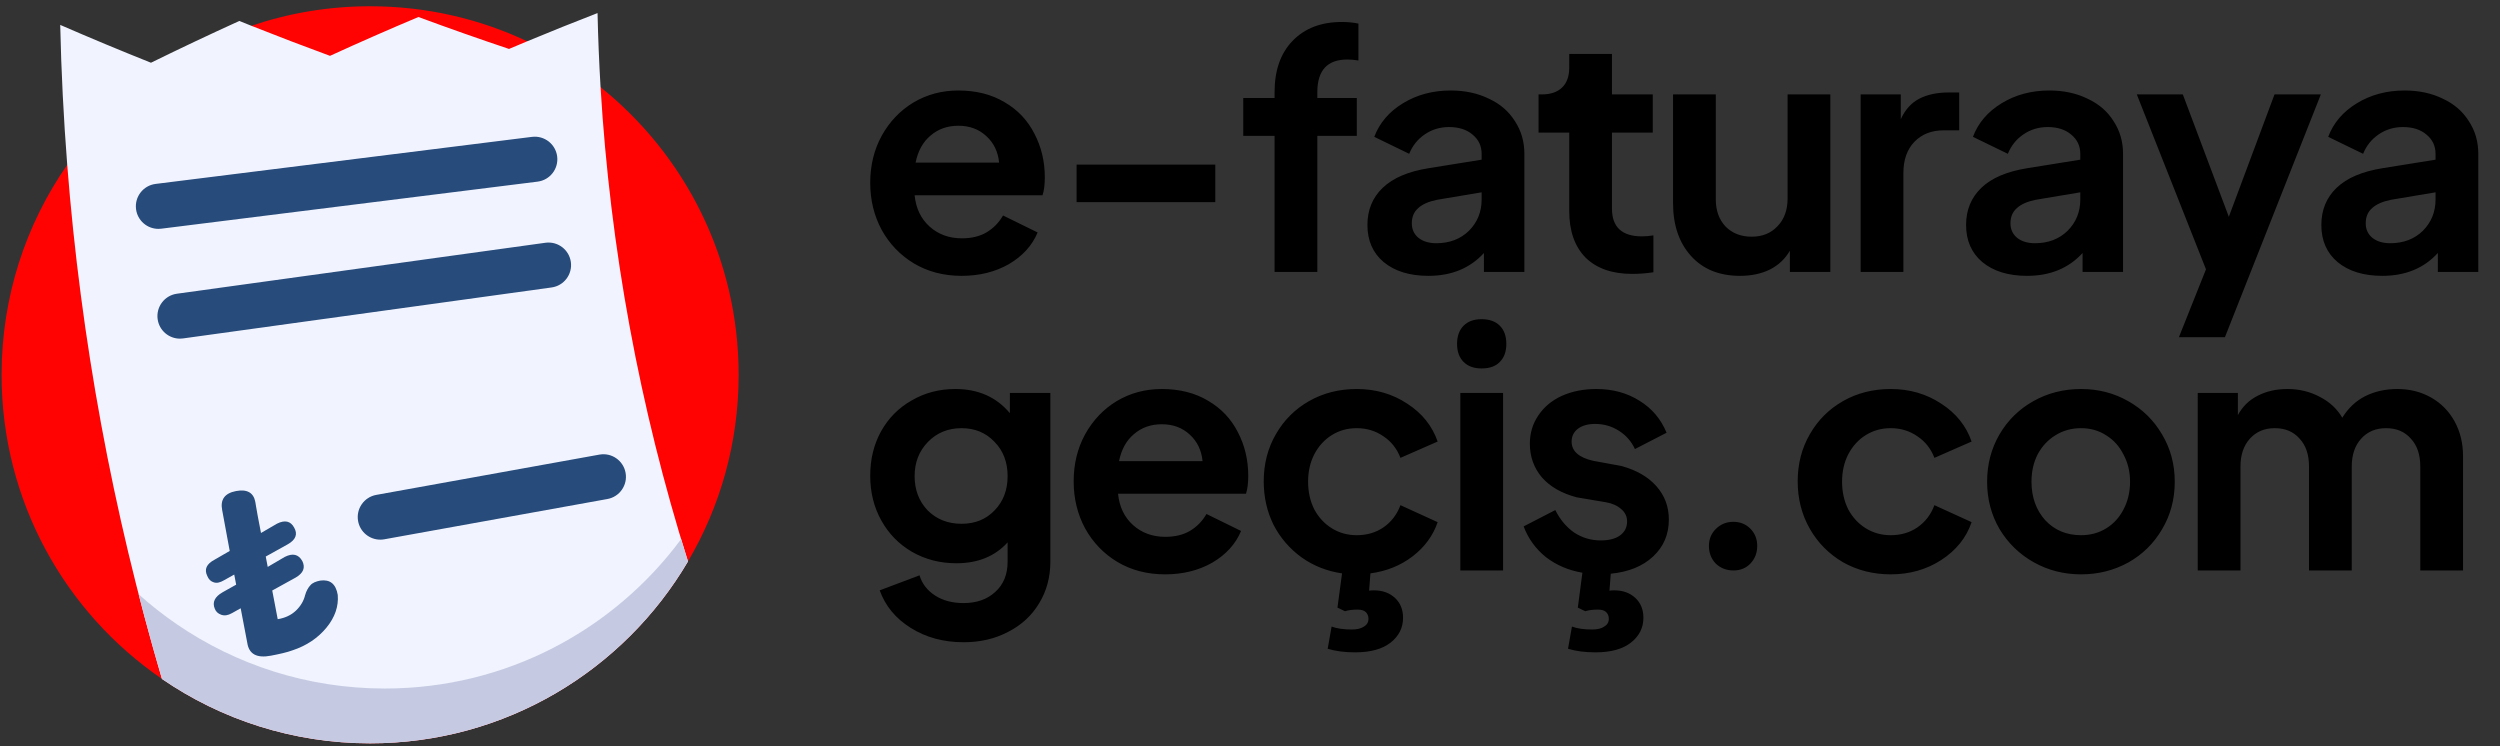
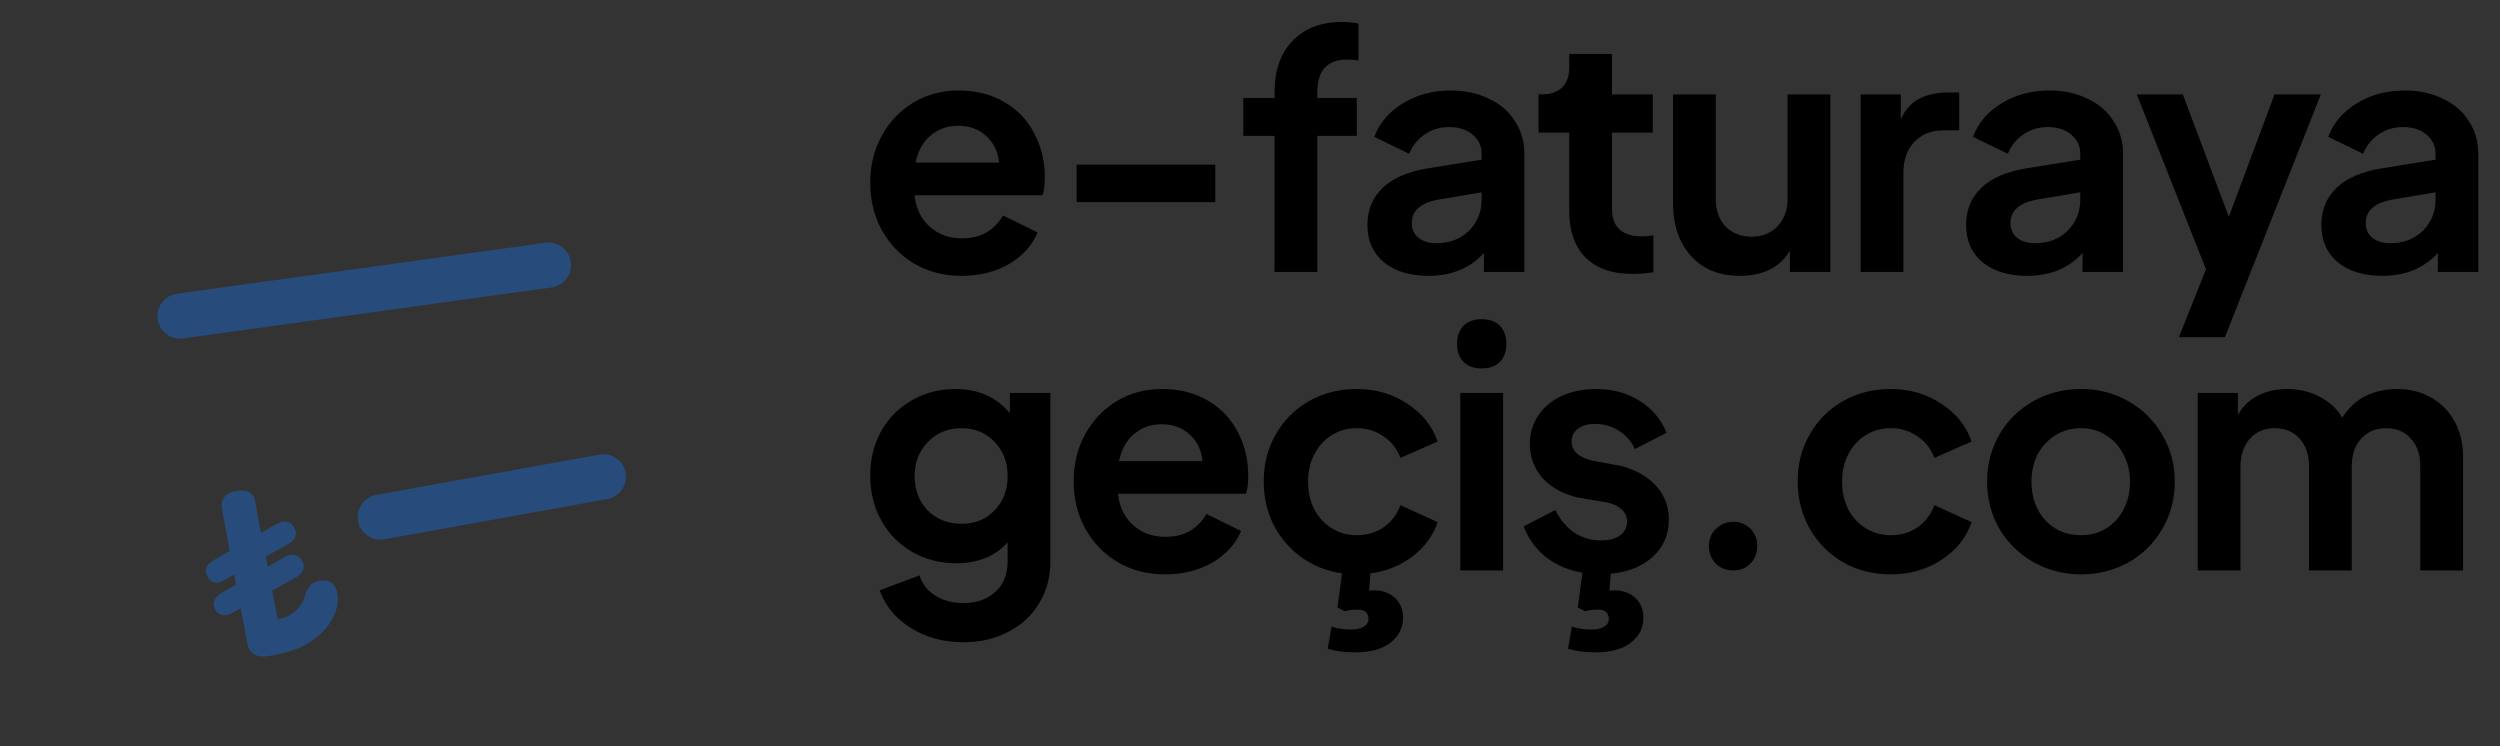
<svg xmlns="http://www.w3.org/2000/svg" width="201" height="60" viewBox="0 0 201 60" fill="none">
  <rect x="0" y="0" width="201" height="60" fill="#333333" stroke="none" />
-   <path d="M59.387 30.133C59.387 35.608 57.902 40.737 55.313 45.138C50.163 53.889 40.647 59.763 29.758 59.763C23.547 59.763 17.783 57.852 13.022 54.586C5.235 49.248 0.128 40.287 0.128 30.133C0.128 23.86 2.077 18.042 5.405 13.252C8.984 8.097 14.158 4.133 20.213 2.075C23.208 1.056 26.418 0.503 29.758 0.503C34.275 0.503 38.556 1.514 42.386 3.321C44.501 4.32 46.479 5.561 48.285 7.01C55.054 12.44 59.387 20.781 59.387 30.133Z" fill="#FF0303" />
-   <path d="M55.313 45.138C50.163 53.889 40.647 59.763 29.758 59.763C23.547 59.763 17.783 57.852 13.022 54.586C9.053 41.115 6.499 27.262 5.405 13.252C5.113 9.512 4.924 5.761 4.842 2.003C7.267 3.057 9.699 4.071 12.138 5.044C14.496 3.886 16.863 2.766 19.241 1.685C19.565 1.815 19.889 1.945 20.213 2.075C22.314 2.909 24.42 3.714 26.531 4.49C28.892 3.41 31.261 2.369 33.641 1.367C36.062 2.263 38.489 3.119 40.924 3.935C41.411 3.729 41.898 3.524 42.386 3.321C44.265 2.54 46.151 1.783 48.042 1.05C48.086 3.039 48.168 5.026 48.285 7.01C49.06 19.963 51.421 32.769 55.313 45.138Z" fill="#F1F4FE" />
-   <path d="M55.313 45.138C50.163 53.889 40.647 59.763 29.758 59.763C23.547 59.763 17.783 57.852 13.022 54.586C12.356 52.326 11.73 50.055 11.144 47.774C12.109 48.641 13.131 49.445 14.204 50.18C18.965 53.446 24.729 55.357 30.939 55.357C40.703 55.357 49.365 50.633 54.761 43.346C54.941 43.945 55.125 44.541 55.313 45.138Z" fill="#C5CAE2" />
-   <path d="M12.735 18.401C11.833 18.401 11.051 17.73 10.937 16.812C10.813 15.818 11.518 14.911 12.512 14.787L42.772 11.004C43.765 10.881 44.672 11.585 44.797 12.579C44.921 13.573 44.216 14.48 43.221 14.604L12.962 18.387C12.886 18.396 12.81 18.401 12.735 18.401Z" fill="#274B7B" />
  <path d="M14.469 27.227C13.576 27.227 12.799 26.569 12.674 25.661C12.537 24.668 13.23 23.753 14.222 23.615L43.851 19.518C44.843 19.38 45.759 20.074 45.897 21.066C46.034 22.059 45.34 22.975 44.348 23.112L14.719 27.209C14.635 27.221 14.551 27.227 14.469 27.227Z" fill="#274B7B" />
  <path d="M30.574 43.388C29.713 43.388 28.949 42.773 28.791 41.896C28.612 40.911 29.267 39.967 30.253 39.789L48.19 36.551C49.176 36.372 50.119 37.028 50.297 38.013C50.475 38.999 49.82 39.943 48.835 40.121L30.898 43.359C30.789 43.379 30.681 43.388 30.574 43.388Z" fill="#274B7B" />
  <path d="M23.776 46.434L21.888 47.477L22.328 49.782C22.913 49.69 23.41 49.455 23.784 49.102C24.158 48.75 24.417 48.319 24.53 47.856C24.625 47.516 24.775 47.247 24.958 47.051C25.122 46.859 25.402 46.745 25.75 46.679C26.532 46.57 27.005 46.941 27.156 47.836C27.229 48.745 26.935 49.624 26.251 50.458C25.567 51.291 24.661 51.906 23.528 52.283C23.078 52.449 22.482 52.583 21.784 52.716C20.642 52.935 20.014 52.593 19.879 51.675L19.35 48.905L18.643 49.301C18.316 49.484 18.041 49.517 17.783 49.426C17.525 49.334 17.352 49.167 17.269 48.942C17.049 48.421 17.266 47.979 17.899 47.617L18.987 47.007L18.832 46.194L18.016 46.651C17.709 46.83 17.441 46.901 17.206 46.826C16.951 46.754 16.779 46.586 16.665 46.307C16.403 45.775 16.6 45.335 17.276 44.985L18.469 44.296L17.86 40.999C17.701 40.166 18.065 39.655 18.975 39.481C19.866 39.311 20.385 39.613 20.526 40.349C20.563 40.543 20.614 40.915 20.721 41.477C20.832 42.058 20.917 42.503 20.984 42.852L22.267 42.105C22.907 41.782 23.371 41.894 23.652 42.422C23.953 42.947 23.779 43.402 23.126 43.767L21.366 44.746L21.525 45.579L22.897 44.775C23.538 44.452 24.001 44.564 24.306 45.108C24.568 45.64 24.39 46.075 23.776 46.434Z" fill="#274B7B" />
  <path d="M77.313 22.178C75.878 22.178 74.602 21.846 73.482 21.181C72.38 20.517 71.514 19.616 70.885 18.479C70.273 17.342 69.966 16.083 69.966 14.701C69.966 13.302 70.273 12.043 70.885 10.923C71.514 9.786 72.363 8.894 73.43 8.247C74.514 7.6 75.721 7.276 77.05 7.276C78.484 7.276 79.726 7.591 80.776 8.221C81.825 8.833 82.621 9.673 83.163 10.74C83.723 11.806 84.003 12.978 84.003 14.255C84.003 14.85 83.942 15.331 83.819 15.698H73.535C73.639 16.748 74.042 17.587 74.741 18.217C75.441 18.846 76.307 19.161 77.339 19.161C78.108 19.161 78.764 19.004 79.306 18.689C79.866 18.357 80.312 17.902 80.644 17.325L83.425 18.689C82.988 19.738 82.219 20.587 81.117 21.234C80.015 21.864 78.747 22.178 77.313 22.178ZM80.33 13.075C80.242 12.2 79.901 11.492 79.306 10.949C78.712 10.39 77.96 10.11 77.05 10.11C76.176 10.11 75.432 10.372 74.82 10.897C74.208 11.404 73.806 12.13 73.613 13.075H80.33ZM86.558 13.232H97.709V16.249H86.558V13.232ZM102.476 10.923H99.957V7.88H102.476V7.408C102.476 5.659 102.957 4.286 103.919 3.289C104.898 2.274 106.219 1.767 107.88 1.767C108.37 1.767 108.816 1.811 109.218 1.898V4.863C108.904 4.81 108.606 4.784 108.326 4.784C106.717 4.784 105.913 5.659 105.913 7.408V7.88H109.087V10.923H105.913V21.864H102.476V10.923ZM114.847 22.178C113.343 22.178 112.145 21.811 111.253 21.076C110.378 20.342 109.941 19.345 109.941 18.086C109.941 16.879 110.352 15.882 111.174 15.095C111.996 14.308 113.229 13.783 114.873 13.521L119.123 12.838V12.366C119.123 11.736 118.879 11.22 118.389 10.818C117.917 10.416 117.287 10.215 116.5 10.215C115.765 10.215 115.109 10.416 114.532 10.818C113.973 11.203 113.561 11.719 113.299 12.366L110.492 11.002C110.912 9.883 111.681 8.982 112.801 8.3C113.92 7.617 115.197 7.276 116.631 7.276C117.785 7.276 118.809 7.495 119.701 7.932C120.61 8.352 121.31 8.956 121.8 9.743C122.307 10.512 122.56 11.387 122.56 12.366V21.864H119.307V20.342C118.188 21.566 116.701 22.178 114.847 22.178ZM113.509 17.954C113.509 18.444 113.693 18.838 114.06 19.135C114.427 19.415 114.9 19.555 115.477 19.555C116.544 19.555 117.418 19.223 118.1 18.558C118.782 17.876 119.123 17.036 119.123 16.039V15.462L115.529 16.065C114.847 16.205 114.34 16.433 114.007 16.748C113.675 17.045 113.509 17.447 113.509 17.954ZM131.229 22.021C129.62 22.021 128.369 21.584 127.477 20.709C126.603 19.817 126.166 18.567 126.166 16.957V10.661H123.699V7.591H123.962C124.661 7.591 125.204 7.408 125.588 7.04C125.973 6.673 126.166 6.14 126.166 5.44V4.338H129.602V7.591H132.882V10.661H129.602V16.774C129.602 18.261 130.407 19.004 132.016 19.004C132.296 19.004 132.602 18.978 132.934 18.925V21.89C132.375 21.977 131.806 22.021 131.229 22.021ZM139.892 22.178C138.23 22.178 136.918 21.645 135.956 20.578C134.994 19.511 134.513 18.094 134.513 16.328V7.591H137.95V16.039C137.95 16.931 138.213 17.657 138.737 18.217C139.28 18.759 139.979 19.03 140.836 19.03C141.693 19.03 142.384 18.75 142.909 18.191C143.451 17.631 143.722 16.887 143.722 15.96V7.591H147.159V21.864H143.906V20.158C143.521 20.823 142.979 21.33 142.279 21.68C141.597 22.012 140.801 22.178 139.892 22.178ZM149.596 7.591H152.823V9.585C153.173 8.816 153.671 8.265 154.318 7.932C154.965 7.6 155.752 7.434 156.679 7.434H157.519V10.477H156.286C155.306 10.477 154.519 10.783 153.925 11.395C153.33 12.008 153.033 12.847 153.033 13.914V21.864H149.596V7.591ZM162.979 22.178C161.475 22.178 160.277 21.811 159.385 21.076C158.511 20.342 158.073 19.345 158.073 18.086C158.073 16.879 158.484 15.882 159.306 15.095C160.128 14.308 161.361 13.783 163.006 13.521L167.256 12.838V12.366C167.256 11.736 167.011 11.22 166.521 10.818C166.049 10.416 165.419 10.215 164.632 10.215C163.898 10.215 163.242 10.416 162.665 10.818C162.105 11.203 161.694 11.719 161.431 12.366L158.624 11.002C159.044 9.883 159.814 8.982 160.933 8.3C162.052 7.617 163.329 7.276 164.763 7.276C165.918 7.276 166.941 7.495 167.833 7.932C168.743 8.352 169.442 8.956 169.932 9.743C170.439 10.512 170.693 11.387 170.693 12.366V21.864H167.439V20.342C166.32 21.566 164.833 22.178 162.979 22.178ZM161.641 17.954C161.641 18.444 161.825 18.838 162.192 19.135C162.56 19.415 163.032 19.555 163.609 19.555C164.676 19.555 165.55 19.223 166.233 18.558C166.915 17.876 167.256 17.036 167.256 16.039V15.462L163.661 16.065C162.979 16.205 162.472 16.433 162.14 16.748C161.807 17.045 161.641 17.447 161.641 17.954ZM177.361 21.654L171.799 7.591H175.499L179.198 17.43L182.871 7.591H186.596L178.883 27.111H175.184L177.361 21.654ZM191.542 22.178C190.038 22.178 188.84 21.811 187.948 21.076C187.073 20.342 186.636 19.345 186.636 18.086C186.636 16.879 187.047 15.882 187.869 15.095C188.691 14.308 189.924 13.783 191.568 13.521L195.818 12.838V12.366C195.818 11.736 195.574 11.22 195.084 10.818C194.612 10.416 193.982 10.215 193.195 10.215C192.46 10.215 191.804 10.416 191.227 10.818C190.667 11.203 190.256 11.719 189.994 12.366L187.187 11.002C187.607 9.883 188.376 8.982 189.496 8.3C190.615 7.617 191.892 7.276 193.326 7.276C194.48 7.276 195.504 7.495 196.396 7.932C197.305 8.352 198.005 8.956 198.495 9.743C199.002 10.512 199.255 11.387 199.255 12.366V21.864H196.002V20.342C194.883 21.566 193.396 22.178 191.542 22.178ZM190.204 17.954C190.204 18.444 190.388 18.838 190.755 19.135C191.122 19.415 191.594 19.555 192.172 19.555C193.239 19.555 194.113 19.223 194.795 18.558C195.477 17.876 195.818 17.036 195.818 16.039V15.462L192.224 16.065C191.542 16.205 191.035 16.433 190.702 16.748C190.37 17.045 190.204 17.447 190.204 17.954ZM77.47 51.636C75.861 51.636 74.444 51.251 73.22 50.481C72.013 49.729 71.182 48.723 70.727 47.464L73.928 46.257C74.138 46.939 74.558 47.481 75.188 47.884C75.817 48.286 76.578 48.487 77.47 48.487C78.519 48.487 79.368 48.19 80.015 47.595C80.68 47.001 81.012 46.187 81.012 45.155V43.607C79.997 44.727 78.624 45.286 76.893 45.286C75.581 45.286 74.392 44.98 73.325 44.368C72.275 43.756 71.453 42.916 70.859 41.849C70.264 40.783 69.966 39.584 69.966 38.255C69.966 36.926 70.255 35.736 70.832 34.687C71.427 33.62 72.249 32.789 73.299 32.195C74.348 31.582 75.52 31.276 76.814 31.276C78.651 31.276 80.111 31.924 81.195 33.218V31.591H84.449V45.155C84.449 46.397 84.151 47.508 83.557 48.487C82.962 49.484 82.131 50.254 81.064 50.796C80.015 51.356 78.817 51.636 77.47 51.636ZM73.535 38.281C73.535 39.383 73.884 40.302 74.584 41.036C75.301 41.753 76.211 42.112 77.313 42.112C78.397 42.112 79.28 41.753 79.962 41.036C80.662 40.319 81.012 39.401 81.012 38.281C81.012 37.162 80.662 36.244 79.962 35.527C79.263 34.792 78.379 34.425 77.313 34.425C76.228 34.425 75.327 34.792 74.61 35.527C73.893 36.261 73.535 37.179 73.535 38.281ZM93.669 46.178C92.235 46.178 90.958 45.846 89.839 45.181C88.737 44.517 87.871 43.616 87.241 42.479C86.629 41.342 86.323 40.083 86.323 38.701C86.323 37.302 86.629 36.043 87.241 34.923C87.871 33.786 88.719 32.894 89.786 32.247C90.871 31.6 92.078 31.276 93.407 31.276C94.841 31.276 96.083 31.591 97.132 32.221C98.182 32.833 98.978 33.673 99.52 34.74C100.08 35.806 100.359 36.978 100.359 38.255C100.359 38.85 100.298 39.331 100.176 39.698H89.891C89.996 40.748 90.398 41.587 91.098 42.217C91.798 42.846 92.663 43.161 93.695 43.161C94.465 43.161 95.121 43.004 95.663 42.689C96.223 42.357 96.669 41.902 97.001 41.325L99.782 42.689C99.345 43.739 98.575 44.587 97.473 45.234C96.371 45.864 95.103 46.178 93.669 46.178ZM96.686 37.075C96.599 36.2 96.258 35.492 95.663 34.949C95.068 34.39 94.316 34.11 93.407 34.11C92.532 34.11 91.789 34.372 91.177 34.897C90.565 35.404 90.162 36.13 89.97 37.075H96.686ZM108.949 52.449C108.11 52.449 107.375 52.353 106.745 52.16L107.06 50.376C107.48 50.534 108.022 50.612 108.687 50.612C109.107 50.612 109.43 50.534 109.657 50.376C109.902 50.236 110.025 50.026 110.025 49.746C110.025 49.519 109.946 49.336 109.789 49.196C109.649 49.073 109.439 49.012 109.159 49.012C108.739 49.012 108.398 49.056 108.136 49.143L107.532 48.855L107.9 46.1C106.693 45.925 105.608 45.496 104.646 44.814C103.684 44.114 102.932 43.24 102.39 42.191C101.865 41.124 101.603 39.961 101.603 38.701C101.603 37.302 101.927 36.043 102.574 34.923C103.221 33.786 104.113 32.894 105.25 32.247C106.387 31.6 107.664 31.276 109.08 31.276C110.602 31.276 111.958 31.67 113.147 32.457C114.336 33.227 115.15 34.241 115.587 35.5L112.596 36.812C112.316 36.078 111.861 35.5 111.232 35.081C110.602 34.643 109.885 34.425 109.08 34.425C108.346 34.425 107.681 34.608 107.086 34.976C106.492 35.343 106.019 35.859 105.67 36.524C105.337 37.171 105.171 37.905 105.171 38.727C105.171 39.55 105.337 40.293 105.67 40.958C106.019 41.605 106.492 42.112 107.086 42.479C107.681 42.846 108.346 43.03 109.08 43.03C109.902 43.03 110.619 42.82 111.232 42.4C111.861 41.963 112.316 41.368 112.596 40.616L115.587 41.981C115.22 43.065 114.546 43.983 113.567 44.735C112.605 45.47 111.477 45.925 110.182 46.1L110.077 47.49C110.165 47.473 110.296 47.464 110.471 47.464C111.153 47.464 111.713 47.665 112.15 48.067C112.587 48.47 112.806 49.003 112.806 49.668C112.806 50.472 112.473 51.137 111.809 51.662C111.144 52.186 110.191 52.449 108.949 52.449ZM117.41 31.591H120.847V45.864H117.41V31.591ZM117.148 27.656C117.148 27.026 117.323 26.536 117.673 26.187C118.022 25.837 118.503 25.662 119.115 25.662C119.745 25.662 120.235 25.837 120.585 26.187C120.935 26.536 121.109 27.026 121.109 27.656C121.109 28.268 120.935 28.749 120.585 29.099C120.252 29.449 119.763 29.623 119.115 29.623C118.503 29.623 118.022 29.449 117.673 29.099C117.323 28.749 117.148 28.268 117.148 27.656ZM128.273 52.449C127.434 52.449 126.699 52.353 126.069 52.16L126.384 50.376C126.804 50.534 127.346 50.612 128.011 50.612C128.431 50.612 128.754 50.534 128.982 50.376C129.226 50.236 129.349 50.026 129.349 49.746C129.349 49.519 129.27 49.336 129.113 49.196C128.973 49.073 128.763 49.012 128.483 49.012C128.063 49.012 127.722 49.056 127.46 49.143L126.856 48.855L127.224 46.047C126.104 45.855 125.125 45.435 124.285 44.788C123.463 44.123 122.869 43.301 122.501 42.322L125.046 41.01C125.431 41.779 125.938 42.383 126.568 42.82C127.215 43.24 127.923 43.45 128.693 43.45C129.358 43.45 129.874 43.319 130.241 43.056C130.626 42.776 130.818 42.4 130.818 41.928C130.818 41.526 130.661 41.194 130.346 40.931C130.031 40.651 129.62 40.468 129.113 40.38L126.778 39.987C125.571 39.672 124.635 39.138 123.971 38.386C123.323 37.617 123 36.716 123 35.684C123 34.827 123.227 34.066 123.682 33.401C124.137 32.719 124.766 32.195 125.571 31.827C126.393 31.46 127.32 31.276 128.352 31.276C129.664 31.276 130.818 31.591 131.815 32.221C132.812 32.833 133.538 33.69 133.993 34.792L131.448 36.104C131.168 35.492 130.739 35.002 130.162 34.635C129.585 34.267 128.947 34.084 128.247 34.084C127.67 34.084 127.206 34.215 126.856 34.477C126.524 34.74 126.358 35.081 126.358 35.5C126.358 36.27 126.935 36.786 128.09 37.048L130.372 37.468C131.579 37.8 132.515 38.343 133.179 39.095C133.844 39.847 134.176 40.739 134.176 41.771C134.176 42.96 133.757 43.948 132.917 44.735C132.077 45.523 130.941 45.986 129.506 46.126L129.401 47.49C129.489 47.473 129.62 47.464 129.795 47.464C130.477 47.464 131.037 47.665 131.474 48.067C131.911 48.47 132.13 49.003 132.13 49.668C132.13 50.472 131.798 51.137 131.133 51.662C130.468 52.186 129.515 52.449 128.273 52.449ZM139.365 45.864C138.805 45.864 138.333 45.68 137.948 45.313C137.581 44.928 137.397 44.456 137.397 43.896C137.397 43.354 137.581 42.899 137.948 42.532C138.333 42.147 138.805 41.954 139.365 41.954C139.907 41.954 140.362 42.138 140.729 42.505C141.097 42.873 141.28 43.336 141.28 43.896C141.28 44.456 141.097 44.928 140.729 45.313C140.38 45.68 139.925 45.864 139.365 45.864ZM152.012 46.178C150.612 46.178 149.335 45.855 148.181 45.208C147.044 44.543 146.152 43.642 145.505 42.505C144.858 41.368 144.534 40.1 144.534 38.701C144.534 37.302 144.858 36.043 145.505 34.923C146.152 33.786 147.044 32.894 148.181 32.247C149.318 31.6 150.595 31.276 152.012 31.276C153.533 31.276 154.889 31.67 156.078 32.457C157.267 33.227 158.081 34.241 158.518 35.5L155.527 36.812C155.247 36.078 154.793 35.5 154.163 35.081C153.533 34.643 152.816 34.425 152.012 34.425C151.277 34.425 150.612 34.608 150.018 34.976C149.423 35.343 148.951 35.859 148.601 36.524C148.269 37.171 148.102 37.905 148.102 38.727C148.102 39.55 148.269 40.293 148.601 40.958C148.951 41.605 149.423 42.112 150.018 42.479C150.612 42.846 151.277 43.03 152.012 43.03C152.834 43.03 153.551 42.82 154.163 42.4C154.793 41.963 155.247 41.368 155.527 40.616L158.518 41.981C158.098 43.222 157.285 44.237 156.078 45.024C154.889 45.794 153.533 46.178 152.012 46.178ZM167.32 46.178C165.938 46.178 164.67 45.855 163.516 45.208C162.362 44.56 161.443 43.669 160.761 42.532C160.097 41.395 159.764 40.127 159.764 38.727C159.764 37.328 160.097 36.06 160.761 34.923C161.426 33.786 162.335 32.894 163.49 32.247C164.644 31.6 165.921 31.276 167.32 31.276C168.702 31.276 169.961 31.6 171.098 32.247C172.253 32.894 173.162 33.786 173.827 34.923C174.509 36.06 174.85 37.328 174.85 38.727C174.85 40.144 174.509 41.421 173.827 42.558C173.162 43.695 172.253 44.587 171.098 45.234C169.944 45.864 168.684 46.178 167.32 46.178ZM163.332 38.727C163.332 39.969 163.7 41.001 164.434 41.823C165.186 42.628 166.148 43.03 167.32 43.03C168.072 43.03 168.746 42.846 169.34 42.479C169.935 42.112 170.399 41.605 170.731 40.958C171.081 40.293 171.256 39.55 171.256 38.727C171.256 37.923 171.081 37.197 170.731 36.55C170.399 35.885 169.935 35.369 169.34 35.002C168.746 34.617 168.072 34.425 167.32 34.425C166.551 34.425 165.86 34.617 165.248 35.002C164.653 35.369 164.181 35.876 163.831 36.524C163.498 37.171 163.332 37.905 163.332 38.727ZM176.698 31.591H179.925V33.375C180.292 32.693 180.817 32.177 181.499 31.827C182.199 31.46 183.003 31.276 183.913 31.276C184.857 31.276 185.723 31.486 186.51 31.906C187.297 32.308 187.901 32.868 188.321 33.585C188.793 32.816 189.405 32.238 190.157 31.854C190.927 31.469 191.792 31.276 192.754 31.276C193.751 31.276 194.652 31.504 195.457 31.959C196.261 32.413 196.891 33.052 197.346 33.874C197.8 34.696 198.028 35.632 198.028 36.681V45.864H194.591V37.494C194.591 36.55 194.337 35.806 193.83 35.264C193.34 34.705 192.676 34.425 191.836 34.425C191.014 34.425 190.349 34.705 189.842 35.264C189.335 35.824 189.081 36.567 189.081 37.494V45.864H185.644V37.494C185.644 36.55 185.391 35.806 184.884 35.264C184.394 34.705 183.729 34.425 182.89 34.425C182.068 34.425 181.403 34.705 180.896 35.264C180.389 35.824 180.135 36.567 180.135 37.494V45.864H176.698V31.591Z" fill="black" />
</svg>